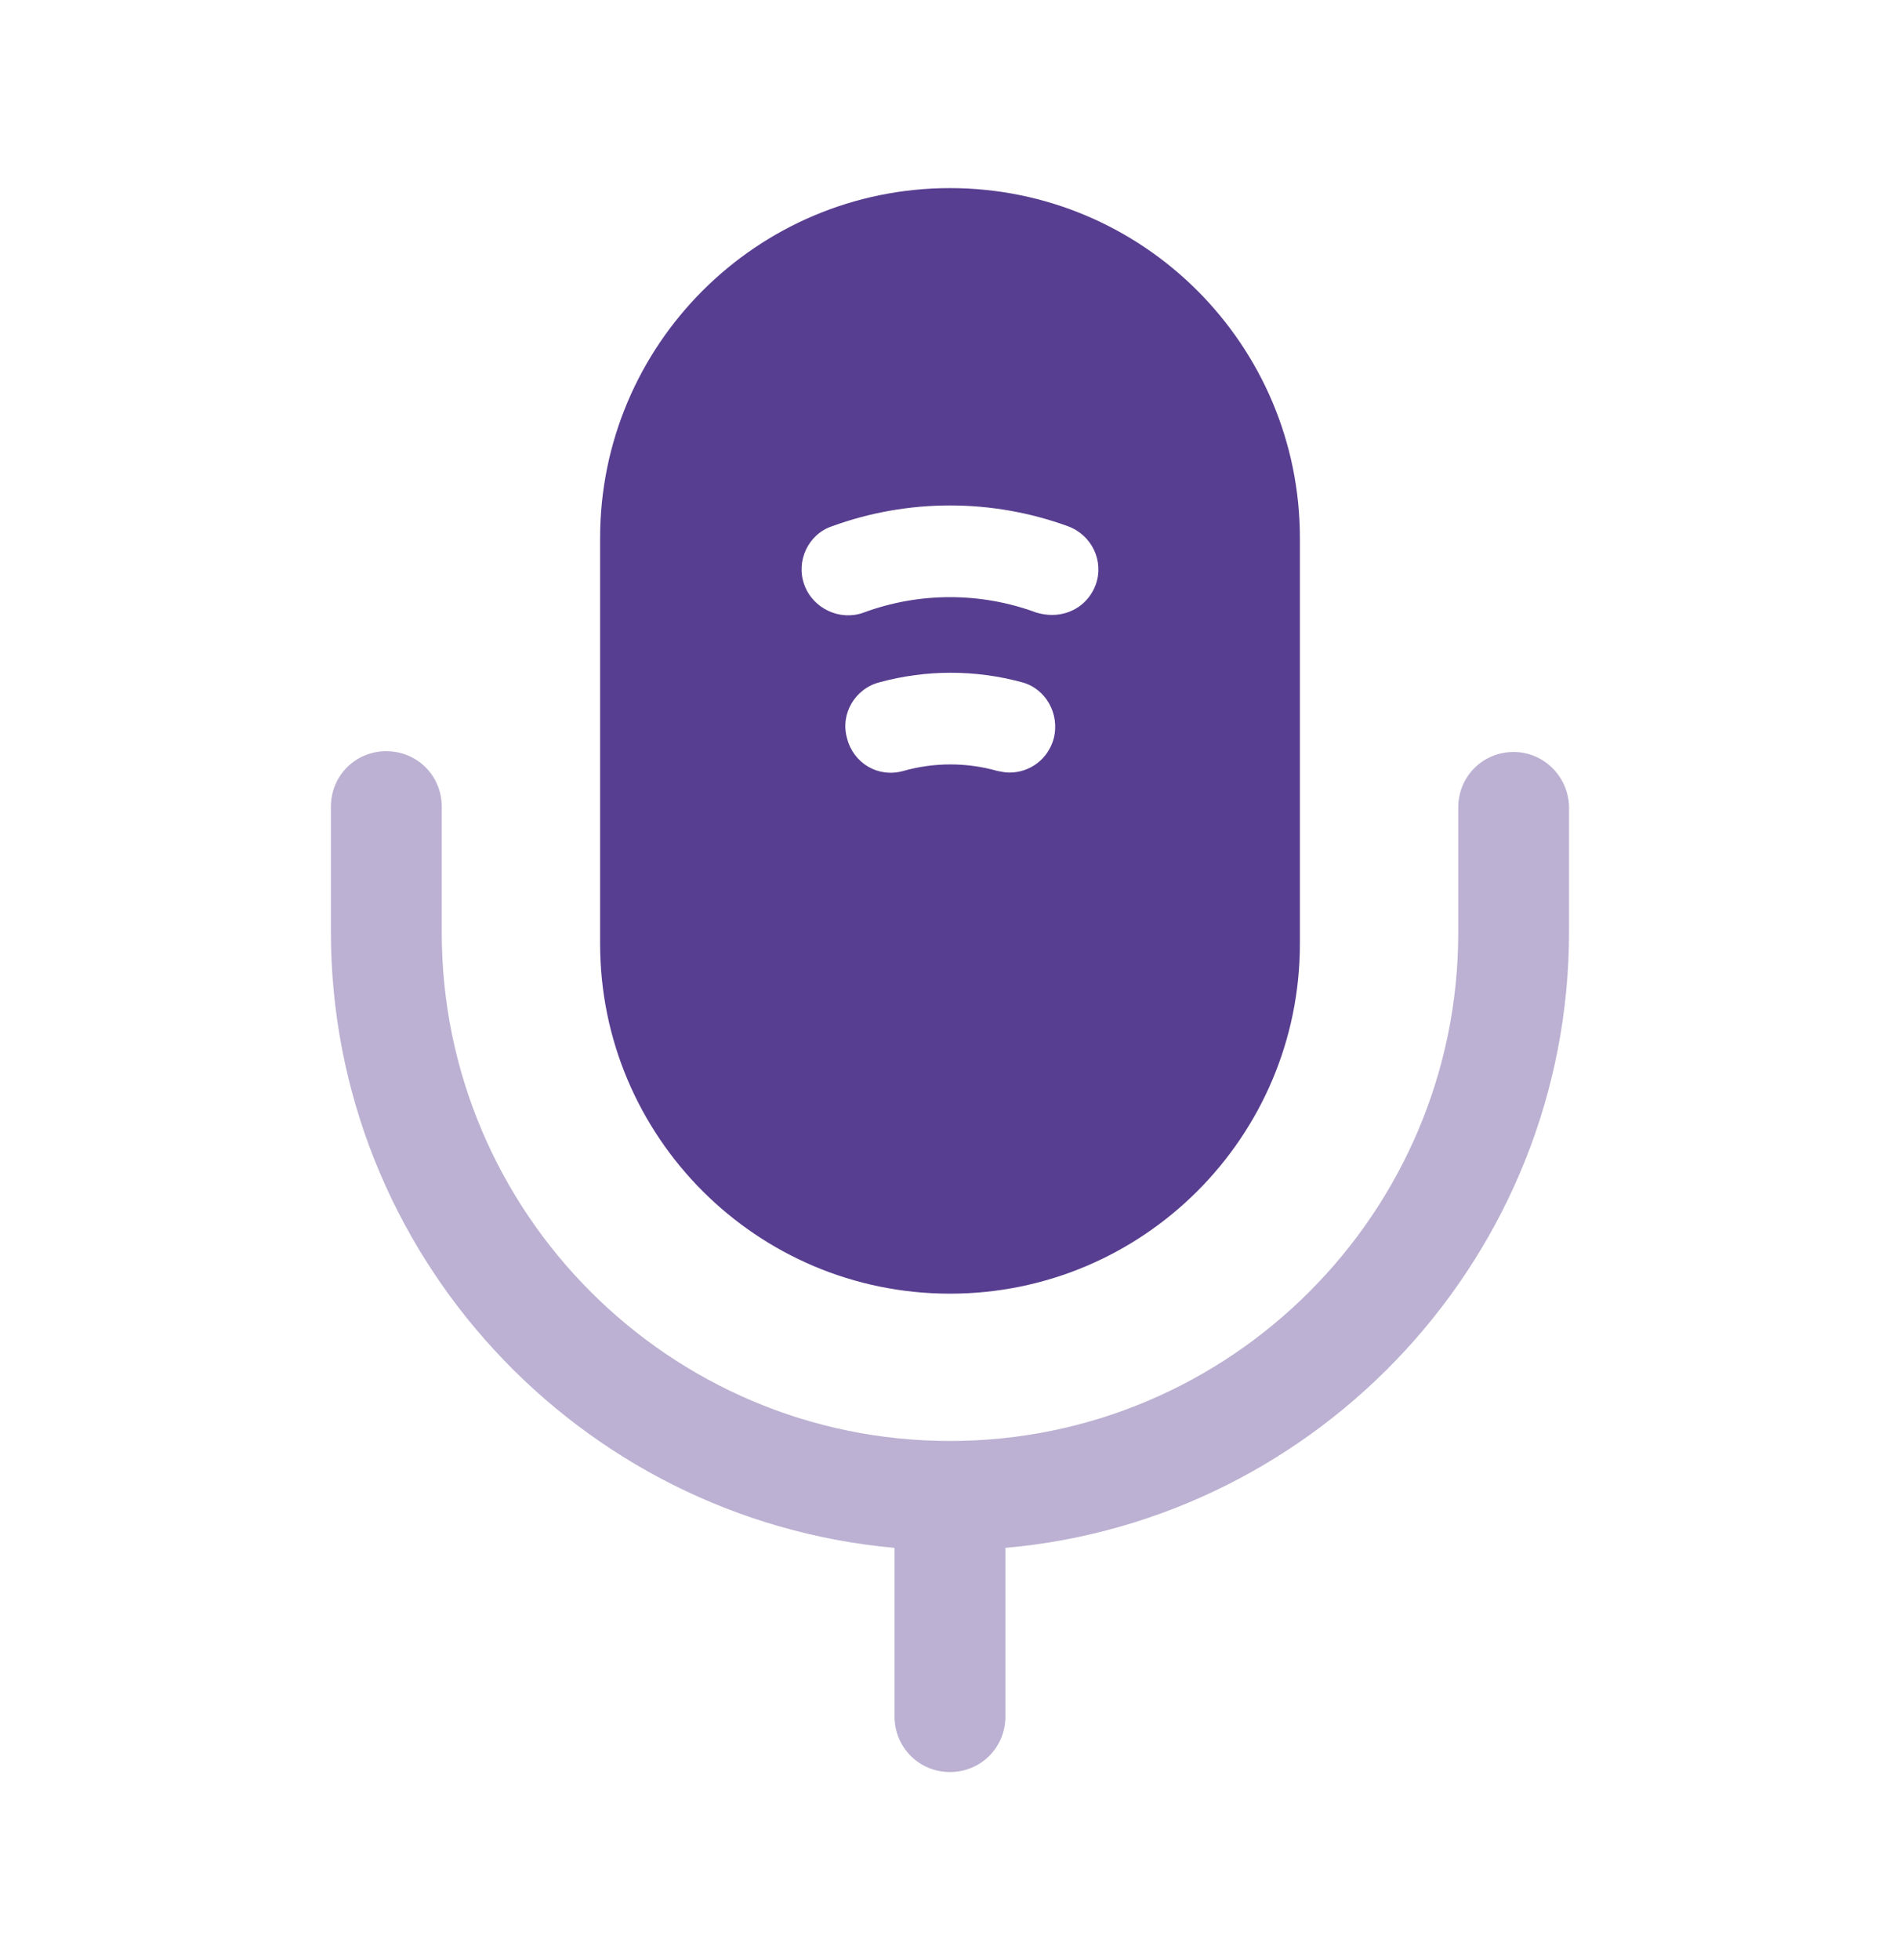
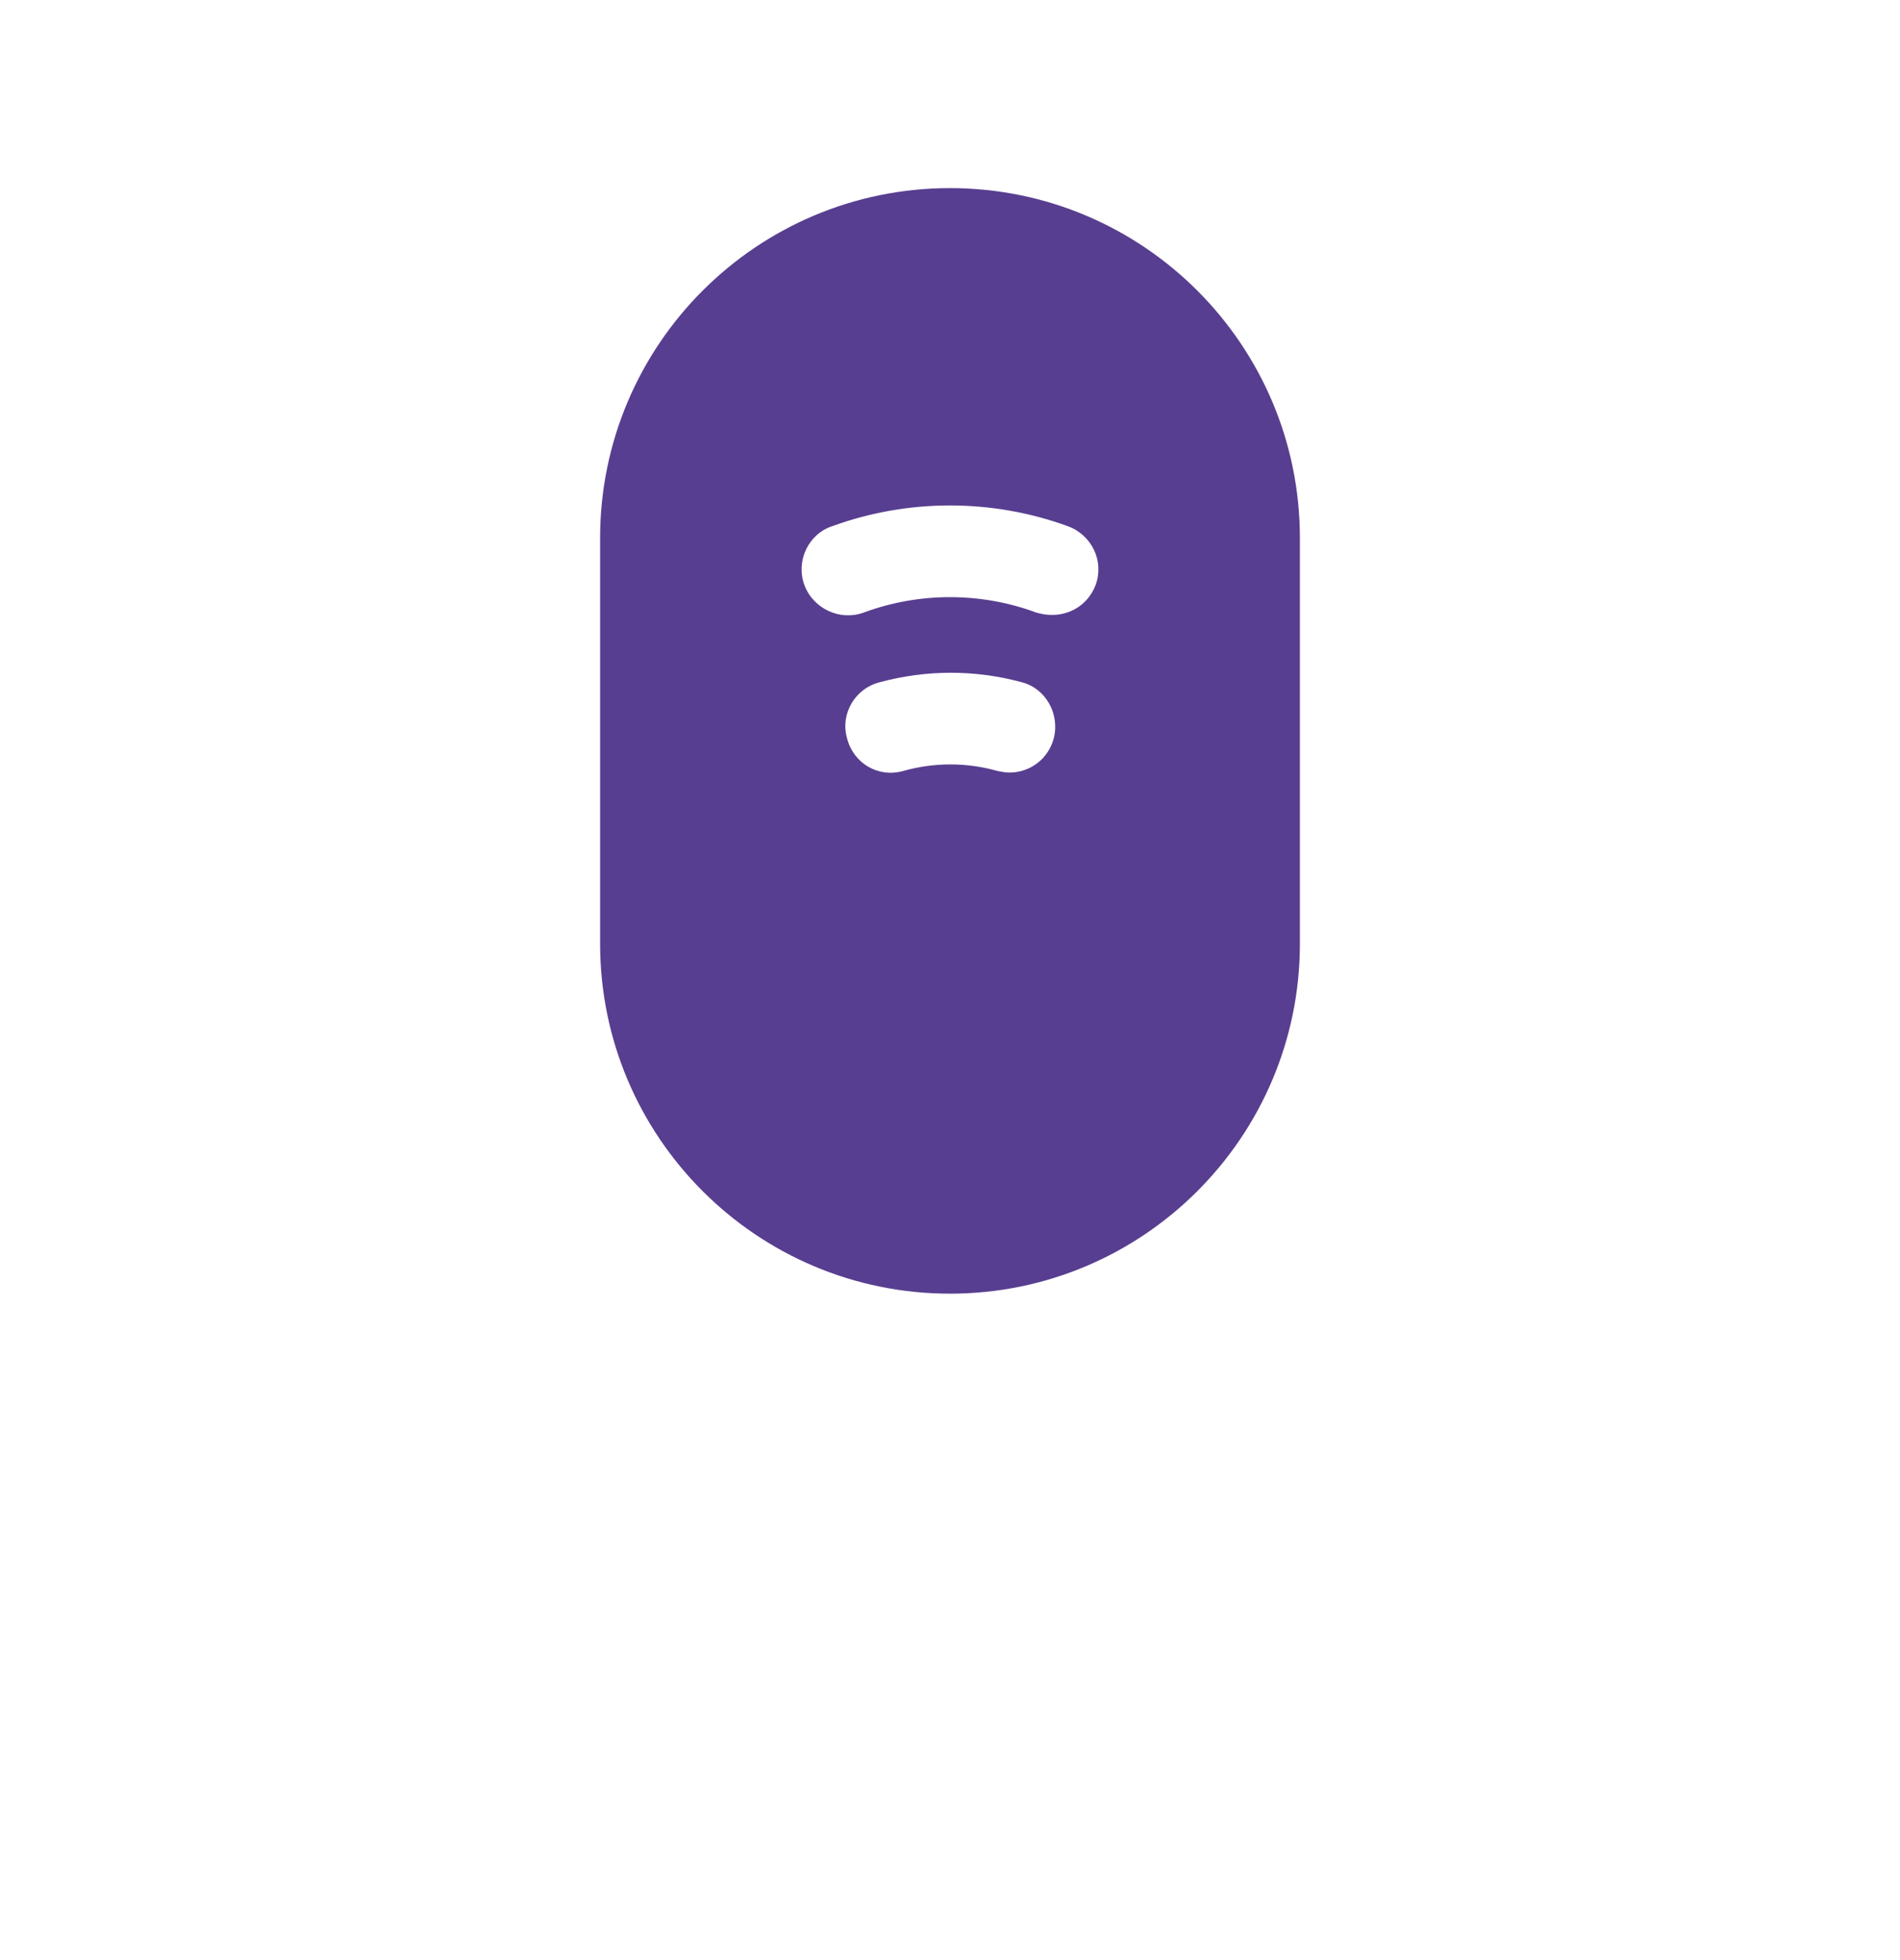
<svg xmlns="http://www.w3.org/2000/svg" width="32" height="33" viewBox="0 0 32 33" fill="none">
-   <path opacity="0.4" d="M25.493 12.66C24.973 12.66 24.56 13.073 24.56 13.594V15.7C24.56 20.42 20.72 24.26 16 24.26C11.28 24.26 7.44 20.42 7.44 15.7V13.58C7.44 13.06 7.026 12.647 6.506 12.647C5.986 12.647 5.573 13.06 5.573 13.58V15.687C5.573 21.113 9.746 25.58 15.066 26.06V28.9C15.066 29.42 15.48 29.834 16 29.834C16.52 29.834 16.933 29.42 16.933 28.9V26.06C22.24 25.593 26.426 21.113 26.426 15.687V13.58C26.413 13.073 26 12.66 25.493 12.66Z" fill="#583E90" />
  <path d="M16 3.167C12.747 3.167 10.107 5.807 10.107 9.06V15.887C10.107 19.14 12.747 21.78 16 21.78C19.253 21.78 21.893 19.14 21.893 15.887V9.06C21.893 5.807 19.253 3.167 16 3.167ZM17.747 12.433C17.653 12.78 17.347 13.007 17 13.007C16.933 13.007 16.867 12.993 16.8 12.98C16.28 12.833 15.733 12.833 15.213 12.98C14.787 13.1 14.373 12.847 14.267 12.433C14.147 12.02 14.4 11.593 14.813 11.487C15.6 11.273 16.427 11.273 17.213 11.487C17.613 11.593 17.853 12.02 17.747 12.433ZM18.453 9.847C18.333 10.167 18.04 10.353 17.72 10.353C17.627 10.353 17.547 10.34 17.453 10.313C16.52 9.967 15.48 9.967 14.547 10.313C14.147 10.46 13.693 10.247 13.547 9.847C13.4 9.447 13.613 8.993 14.013 8.86C15.293 8.393 16.707 8.393 17.987 8.86C18.387 9.007 18.6 9.447 18.453 9.847Z" fill="#583E90" />
</svg>